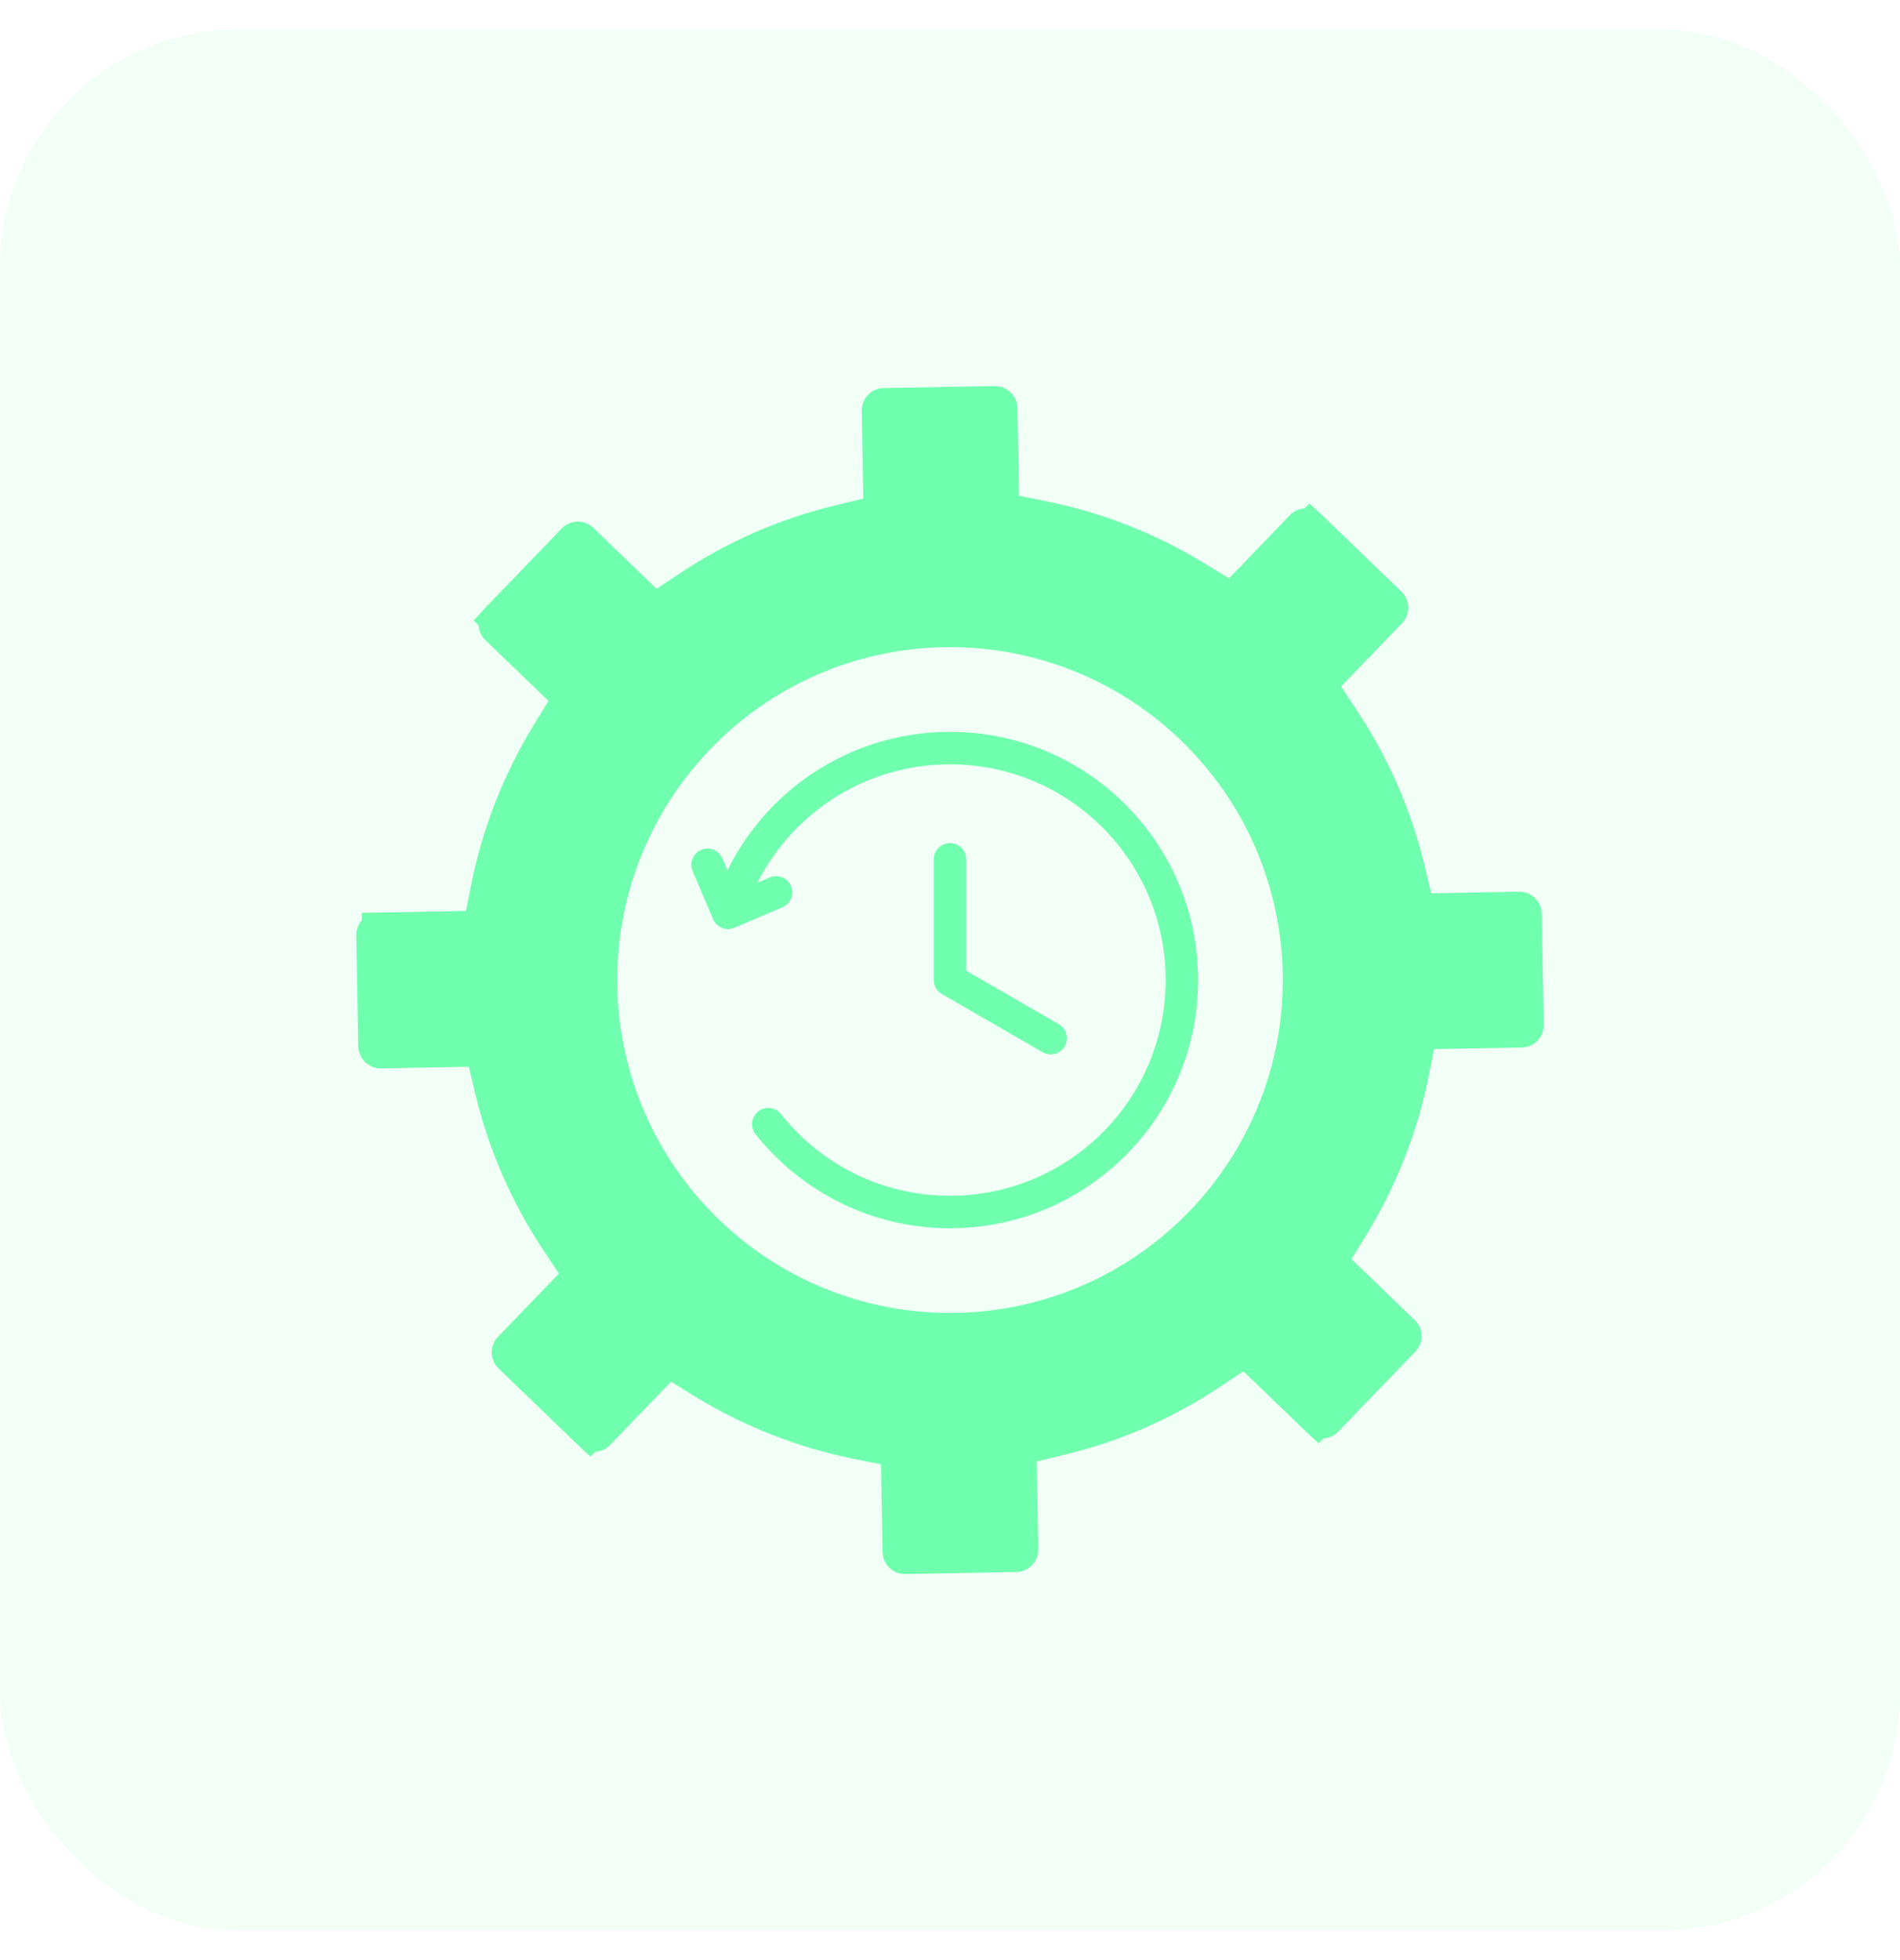
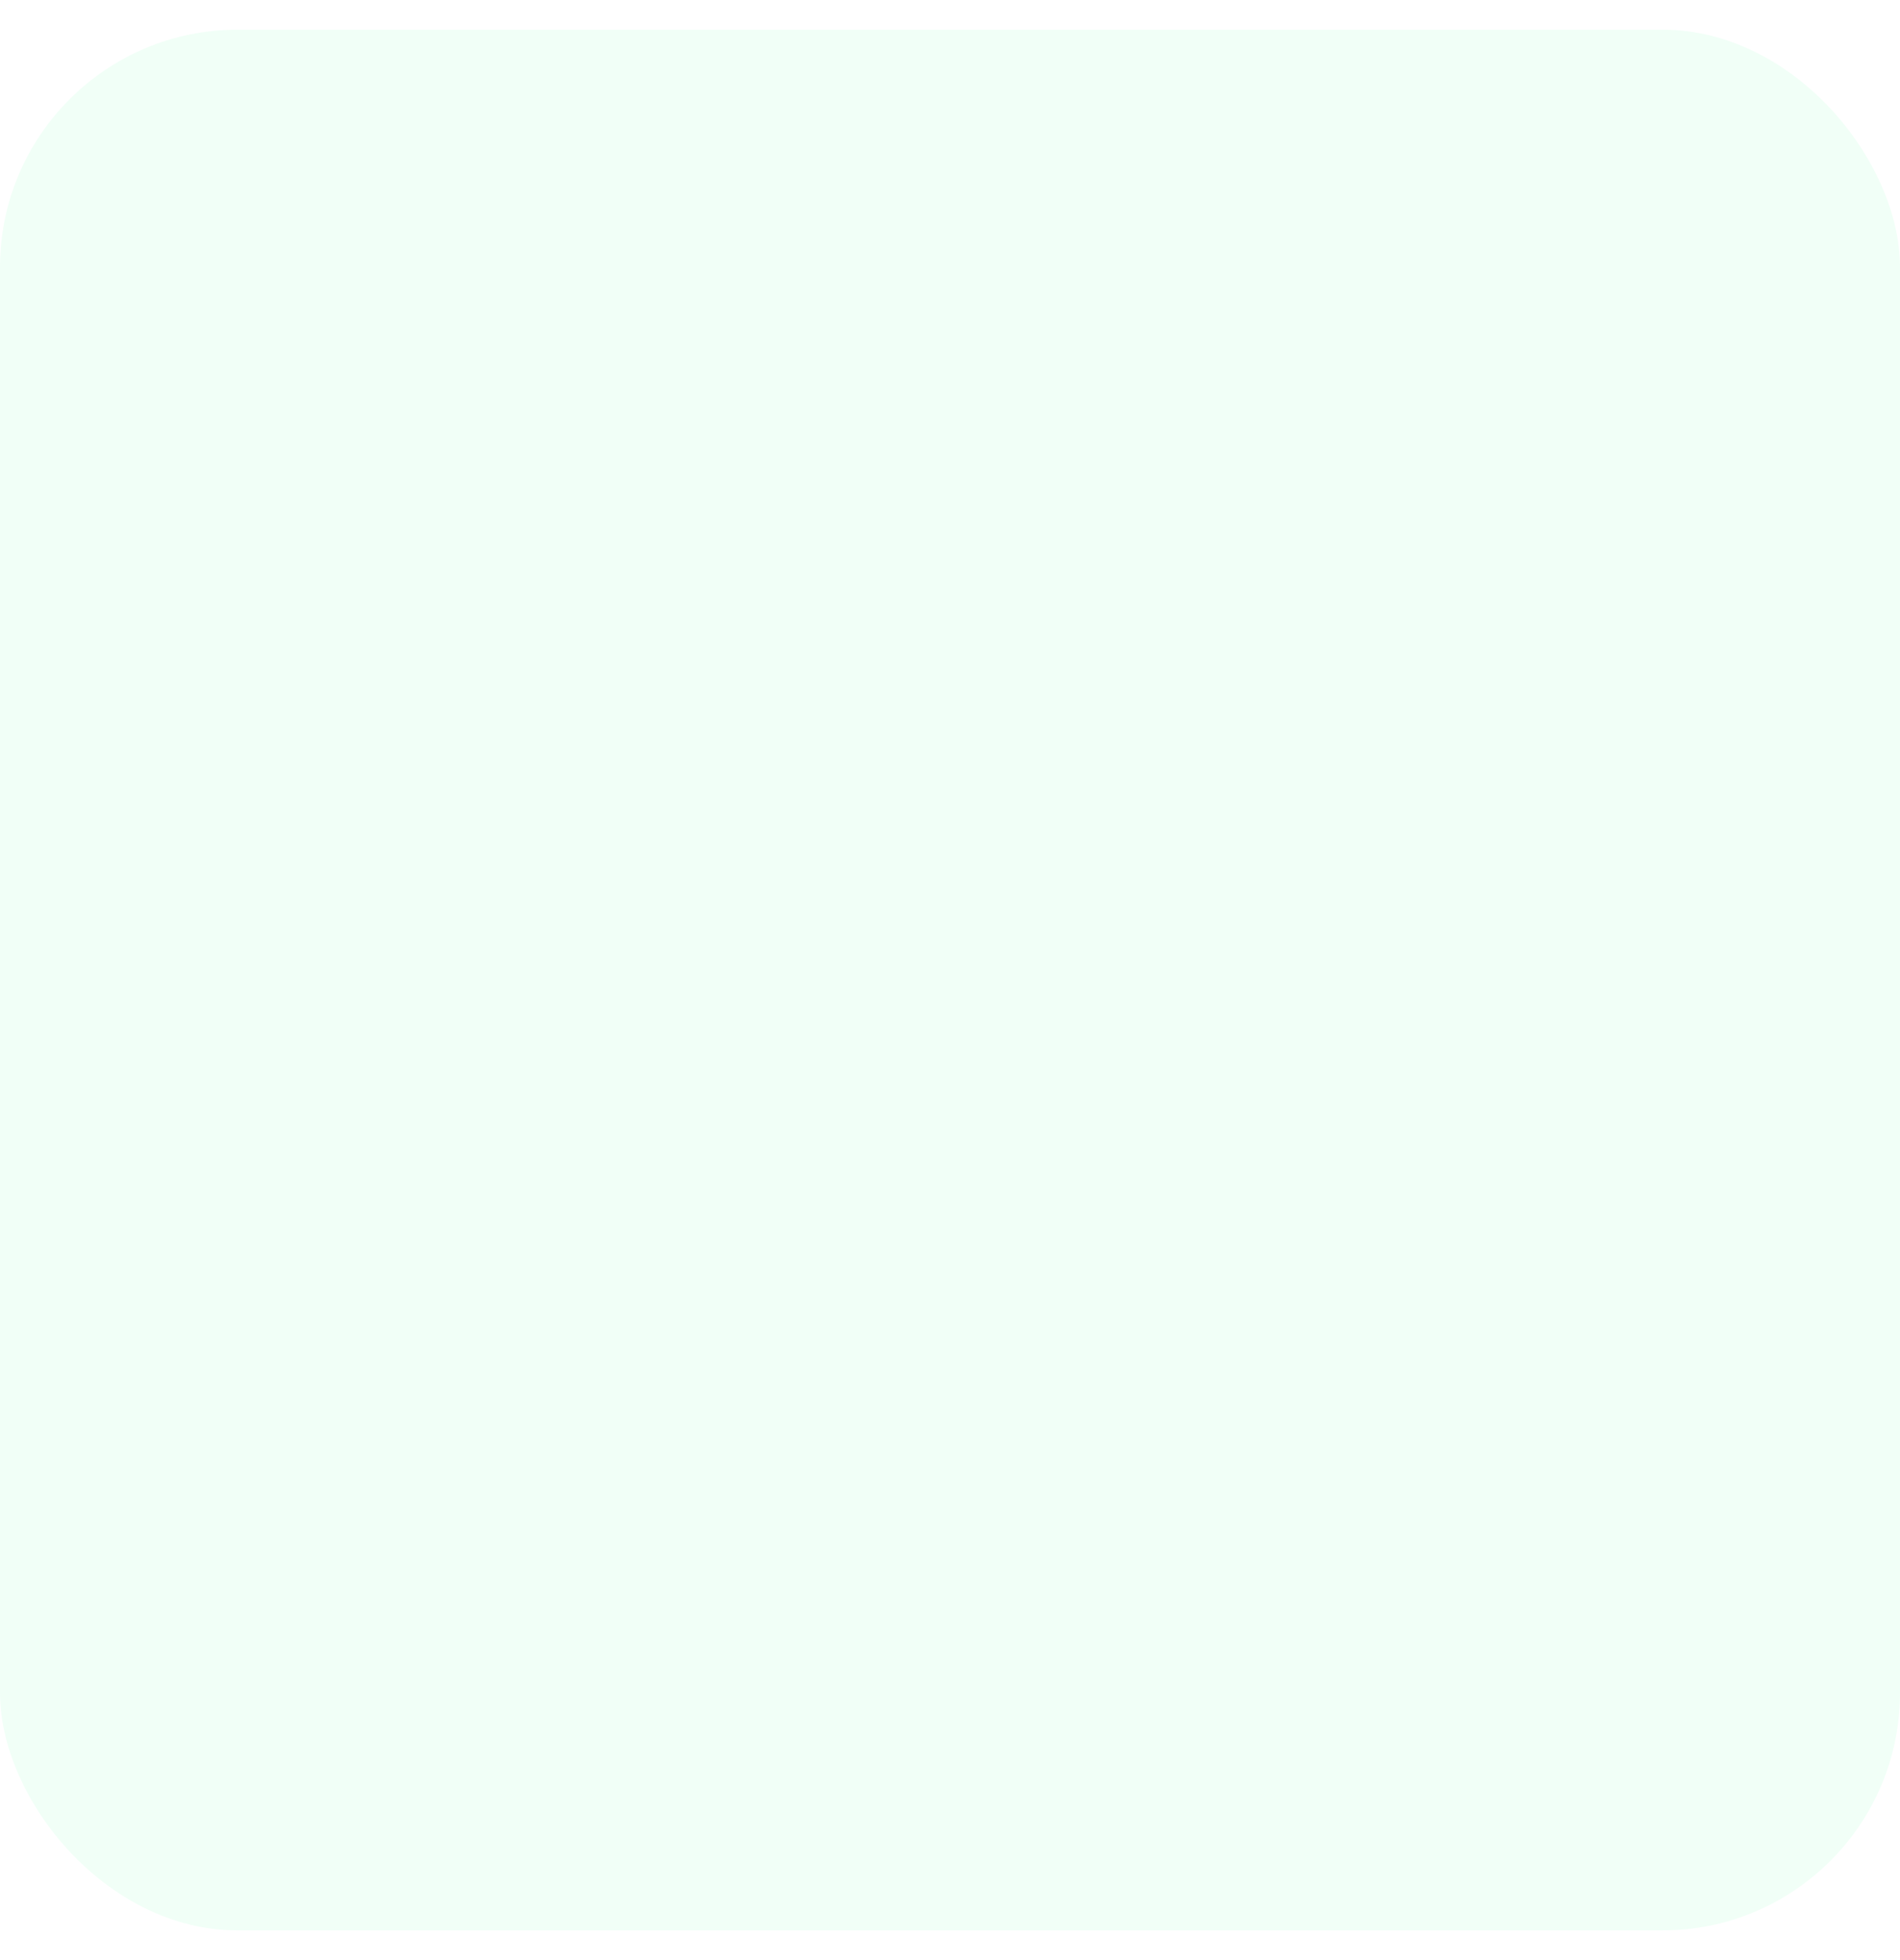
<svg xmlns="http://www.w3.org/2000/svg" width="32" height="33" viewBox="0 0 32 33" fill="none">
  <rect y="0.5" width="32" height="32" rx="4" fill="#70FFAE" fill-opacity="0.1" />
-   <path fill-rule="evenodd" clip-rule="evenodd" d="M21.72 8.679L21.727 8.671C21.791 8.604 21.879 8.564 21.972 8.559L22.053 8.477L22.237 8.645L22.241 8.648L22.246 8.653L22.253 8.659L23.605 9.963C23.676 10.032 23.716 10.126 23.718 10.225C23.72 10.324 23.683 10.421 23.614 10.492L22.59 11.555L22.587 11.558L22.853 11.959C23.117 12.357 23.347 12.778 23.538 13.216C23.729 13.653 23.881 14.107 23.993 14.572L24.104 15.037L24.105 15.04L25.584 15.013C25.683 15.011 25.779 15.05 25.851 15.119C25.922 15.188 25.964 15.281 25.966 15.38L26 17.254C26.002 17.354 25.963 17.45 25.894 17.521C25.826 17.592 25.732 17.634 25.633 17.636L24.153 17.663L24.058 18.135C23.963 18.604 23.827 19.063 23.652 19.507C23.477 19.952 23.264 20.381 23.014 20.788L22.762 21.198L23.829 22.227C23.9 22.295 23.94 22.389 23.942 22.488C23.944 22.587 23.907 22.684 23.838 22.755L22.537 24.105C22.472 24.172 22.384 24.212 22.291 24.218L22.21 24.299L22.026 24.131L22.022 24.128L22.018 24.123L22.011 24.117L20.945 23.09L20.942 23.087L20.541 23.353C20.143 23.617 19.722 23.847 19.284 24.038C18.846 24.229 18.393 24.381 17.928 24.492L17.463 24.604L17.46 24.605L17.487 26.084C17.489 26.183 17.45 26.279 17.381 26.351C17.312 26.422 17.219 26.464 17.12 26.466L15.246 26.5C15.146 26.502 15.05 26.463 14.979 26.394C14.908 26.325 14.866 26.232 14.864 26.133L14.837 24.653L14.364 24.558C13.896 24.463 13.437 24.327 12.993 24.152C12.548 23.977 12.119 23.764 11.711 23.514L11.302 23.262L10.274 24.328C10.209 24.396 10.121 24.436 10.028 24.441L9.947 24.523L9.763 24.355L9.759 24.352L9.755 24.347L9.747 24.34L8.395 23.037C8.324 22.968 8.284 22.874 8.282 22.775C8.28 22.676 8.317 22.579 8.386 22.508L9.411 21.445L9.414 21.442L9.147 21.041C8.883 20.643 8.653 20.222 8.462 19.784C8.272 19.346 8.119 18.892 8.008 18.428L7.896 17.963L7.895 17.96L6.416 17.987C6.317 17.988 6.221 17.949 6.15 17.881C6.078 17.812 6.036 17.719 6.034 17.62L6.005 16.018L6 15.745C5.998 15.652 6.033 15.562 6.094 15.492V15.369L7.847 15.337L7.942 14.864C8.037 14.396 8.173 13.937 8.348 13.493C8.523 13.048 8.737 12.619 8.986 12.211L9.238 11.801L8.172 10.774C8.104 10.709 8.065 10.621 8.059 10.528L7.978 10.447L8.146 10.263L8.148 10.259L8.153 10.255L8.16 10.247L9.463 8.895C9.532 8.824 9.626 8.783 9.725 8.782C9.824 8.78 9.921 8.817 9.992 8.886L11.055 9.91L11.058 9.913L11.459 9.647C11.857 9.383 12.278 9.153 12.716 8.962C13.154 8.772 13.608 8.619 14.072 8.507L14.537 8.396L14.54 8.395L14.513 6.916C14.512 6.817 14.55 6.721 14.619 6.649C14.688 6.578 14.781 6.536 14.88 6.534L16.754 6.5C16.854 6.498 16.95 6.537 17.021 6.606C17.092 6.675 17.134 6.768 17.136 6.867L17.163 8.347L17.636 8.442C18.104 8.537 18.563 8.673 19.007 8.848C19.452 9.023 19.881 9.236 20.288 9.486L20.699 9.737L21.72 8.679L21.72 8.679ZM12.964 14.773L12.757 14.861C13.018 14.344 13.401 13.898 13.867 13.559C14.466 13.124 15.203 12.868 16 12.868C17.003 12.868 17.911 13.274 18.569 13.931C19.226 14.589 19.632 15.497 19.632 16.5C19.632 17.503 19.226 18.411 18.569 19.068C17.911 19.726 17.003 20.132 16 20.132C15.433 20.132 14.898 20.003 14.421 19.773C13.926 19.533 13.492 19.184 13.153 18.756C13.059 18.638 12.887 18.619 12.77 18.712C12.652 18.806 12.632 18.978 12.726 19.096C13.115 19.587 13.614 19.988 14.184 20.264C14.734 20.53 15.35 20.679 16 20.679C17.154 20.679 18.199 20.211 18.955 19.455C19.711 18.699 20.179 17.654 20.179 16.5C20.179 15.346 19.711 14.301 18.955 13.545C18.199 12.789 17.154 12.321 16 12.321C15.084 12.321 14.236 12.616 13.546 13.117C13 13.514 12.554 14.04 12.252 14.651L12.167 14.452C12.108 14.313 11.948 14.249 11.81 14.308C11.671 14.367 11.607 14.527 11.665 14.665L12.01 15.475C12.069 15.614 12.229 15.679 12.368 15.62L13.178 15.275C13.316 15.216 13.381 15.056 13.322 14.917C13.263 14.779 13.103 14.714 12.964 14.773ZM15.727 14.468V16.5C15.727 16.608 15.79 16.702 15.881 16.746L17.56 17.715C17.69 17.791 17.857 17.746 17.932 17.616C18.008 17.486 17.963 17.319 17.833 17.243L16.273 16.343V14.468C16.273 14.317 16.151 14.195 16 14.195C15.849 14.195 15.727 14.317 15.727 14.468ZM21.604 16.387C21.573 14.899 20.961 13.498 19.89 12.465C18.819 11.433 17.39 10.87 15.903 10.896L15.887 10.896C14.4 10.927 12.998 11.539 11.966 12.61C10.932 13.682 10.369 15.113 10.396 16.601C10.424 18.093 11.037 19.499 12.111 20.535C13.182 21.568 14.613 22.131 16.102 22.104C17.593 22.076 18.999 21.463 20.035 20.39C21.067 19.319 21.63 17.89 21.604 16.402L21.604 16.387Z" fill="#70FFAE" />
</svg>